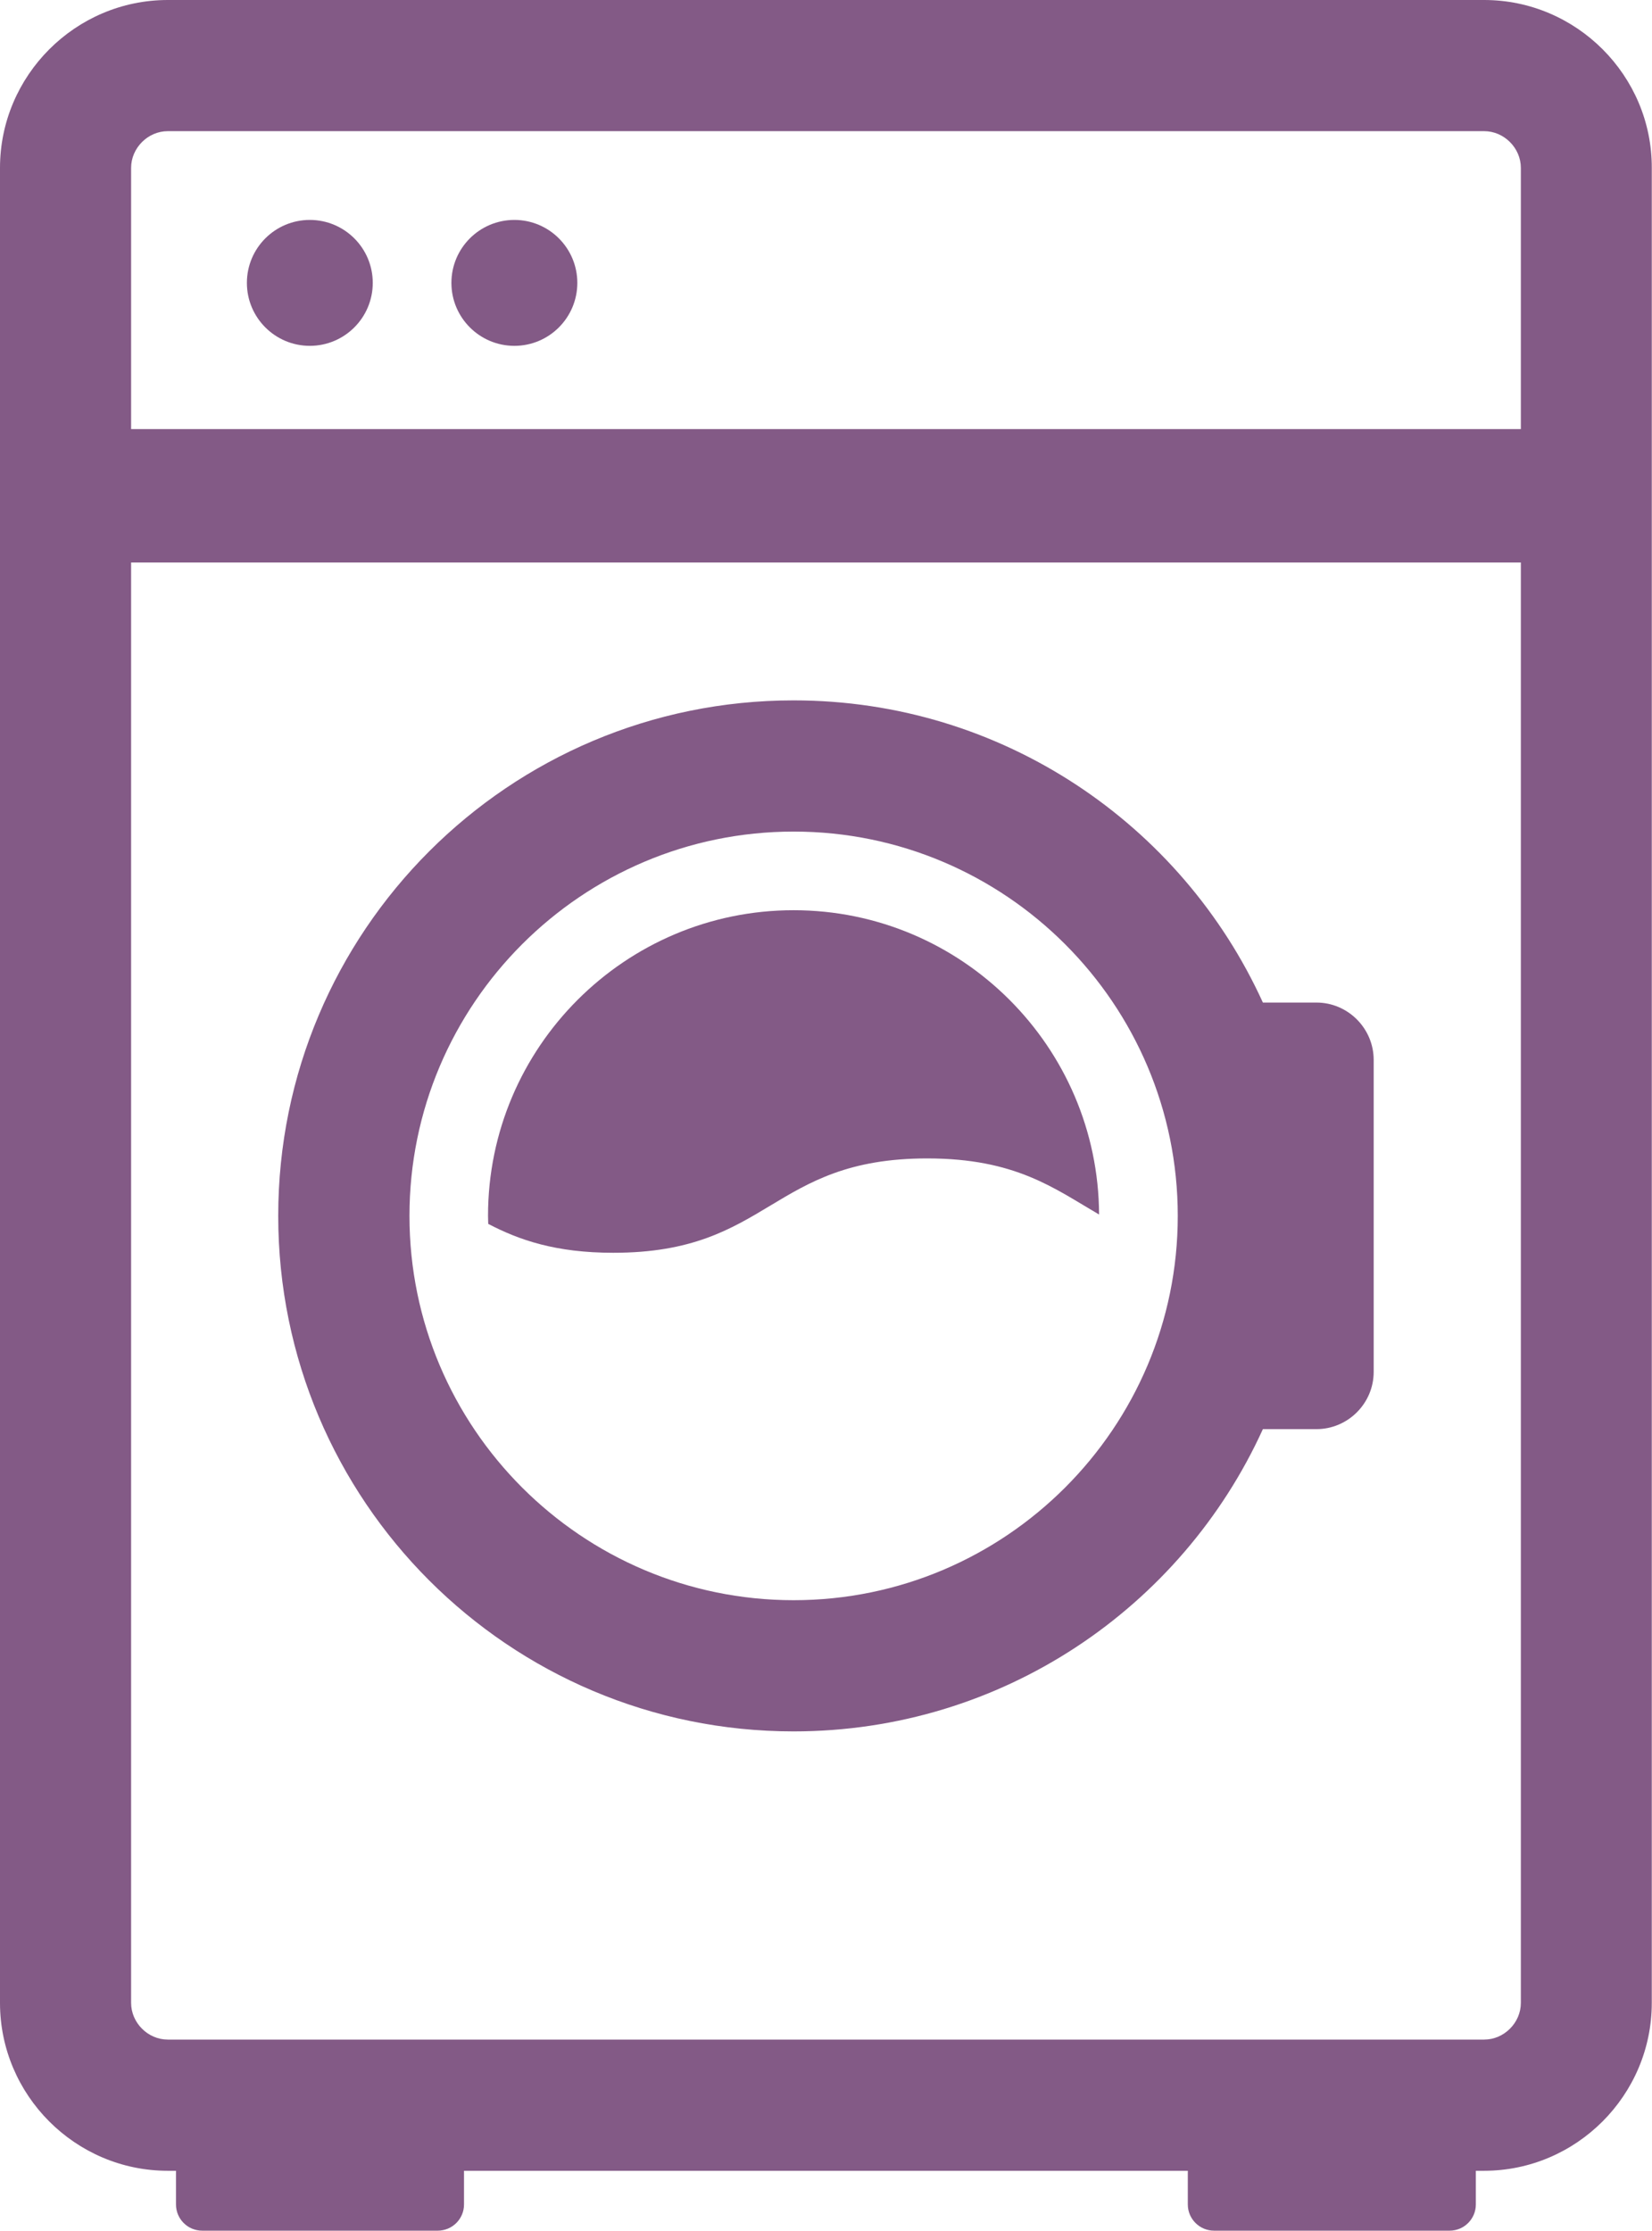
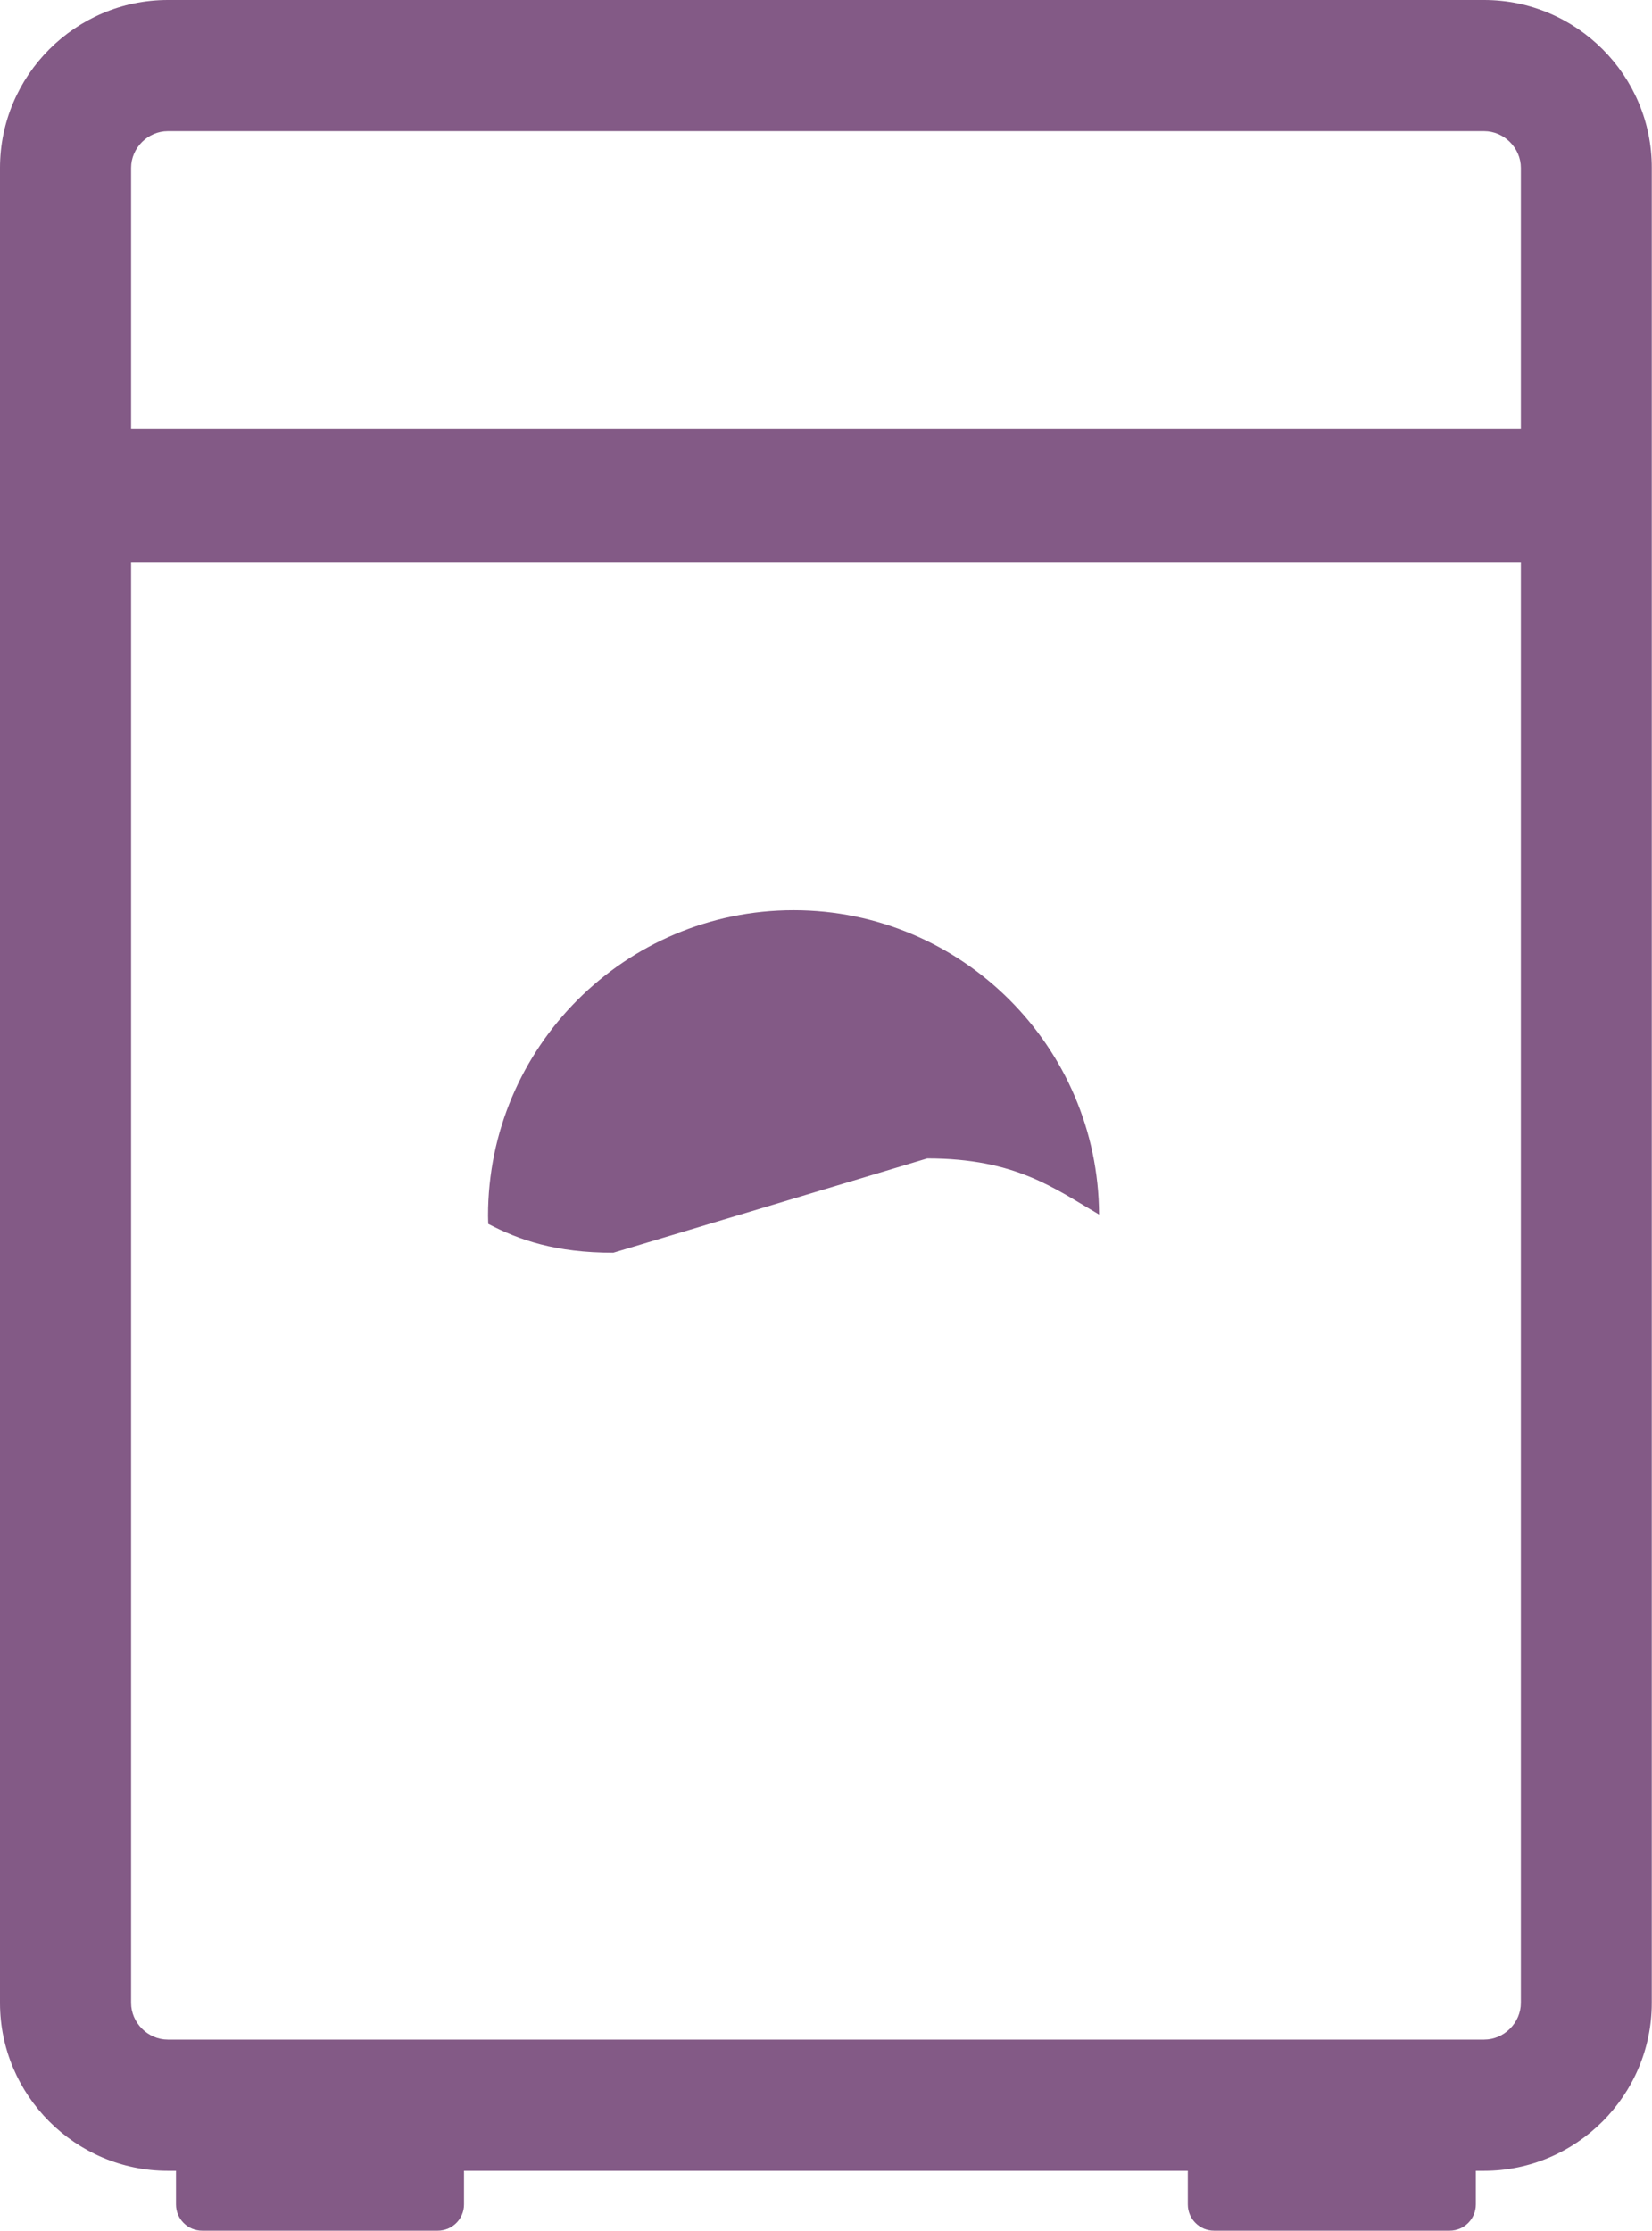
<svg xmlns="http://www.w3.org/2000/svg" version="1.1" id="レイヤー_1" x="0px" y="0px" width="38.796px" height="52.368px" viewBox="0 0 38.796 52.368" enable-background="new 0 0 38.796 52.368" xml:space="preserve">
-   <path fill="#835A86" d="M8.754,6.641c0,0.816-0.662,1.478-1.478,1.478S5.798,7.457,5.798,6.641s0.661-1.478,1.478-1.478  C8.092,5.163,8.754,5.825,8.754,6.641" />
-   <path fill="#835A86" d="M13.558,6.641c0,0.816-0.662,1.478-1.478,1.478s-1.479-0.662-1.479-1.478s0.662-1.478,1.479-1.478  C12.896,5.163,13.558,5.825,13.558,6.641" />
-   <path fill="#835A86" d="M30.916,23.536h-1.258c-1.904-4.184-6.123-7.094-11.021-7.094c-6.685,0-12.103,5.418-12.103,12.102  s5.418,12.102,12.103,12.102c4.897,0,9.116-2.909,11.021-7.096h1.258c0.738,0,1.344-0.604,1.344-1.344v-7.325  C32.259,24.141,31.654,23.536,30.916,23.536 M18.638,37.566c-4.976,0-9.022-4.047-9.022-9.022c0-4.975,4.047-9.022,9.022-9.022  c4.975,0,9.021,4.047,9.021,9.022C27.66,33.52,23.612,37.566,18.638,37.566" />
-   <path fill="#835A86" d="M21.775,27.195c2.075,0,2.982,0.703,4.036,1.317c-0.017-3.942-3.228-7.144-7.174-7.144  c-3.957,0-7.176,3.219-7.176,7.173c0,0.064,0.004,0.127,0.005,0.191c0.725,0.378,1.582,0.678,2.936,0.678  C18.089,29.413,18.089,27.195,21.775,27.195" />
+   <path fill="#835A86" d="M21.775,27.195c2.075,0,2.982,0.703,4.036,1.317c-0.017-3.942-3.228-7.144-7.174-7.144  c-3.957,0-7.176,3.219-7.176,7.173c0,0.064,0.004,0.127,0.005,0.191c0.725,0.378,1.582,0.678,2.936,0.678  " />
  <path fill="#835A86" d="M34.854,0H3.94C1.772,0,0,1.774,0,3.941V47.02c0,2.168,1.772,3.941,3.94,3.941h0.193v0.791  c0,0.34,0.276,0.615,0.615,0.615h5.532c0.34,0,0.617-0.275,0.617-0.615v-0.791h16.998v0.791c0,0.34,0.278,0.615,0.616,0.615h5.533  c0.338,0,0.615-0.275,0.615-0.615v-0.791h0.192c2.168,0,3.94-1.773,3.94-3.941V3.941C38.796,1.774,37.022,0,34.854,0 M35.716,47.02  c0,0.467-0.395,0.861-0.861,0.861H3.94c-0.468,0-0.861-0.396-0.861-0.861V13.205h32.637V47.02z M35.716,10.073H3.079V3.941  c0-0.467,0.394-0.862,0.861-0.862h30.914c0.468,0,0.862,0.395,0.862,0.862V10.073L35.716,10.073z" />
</svg>